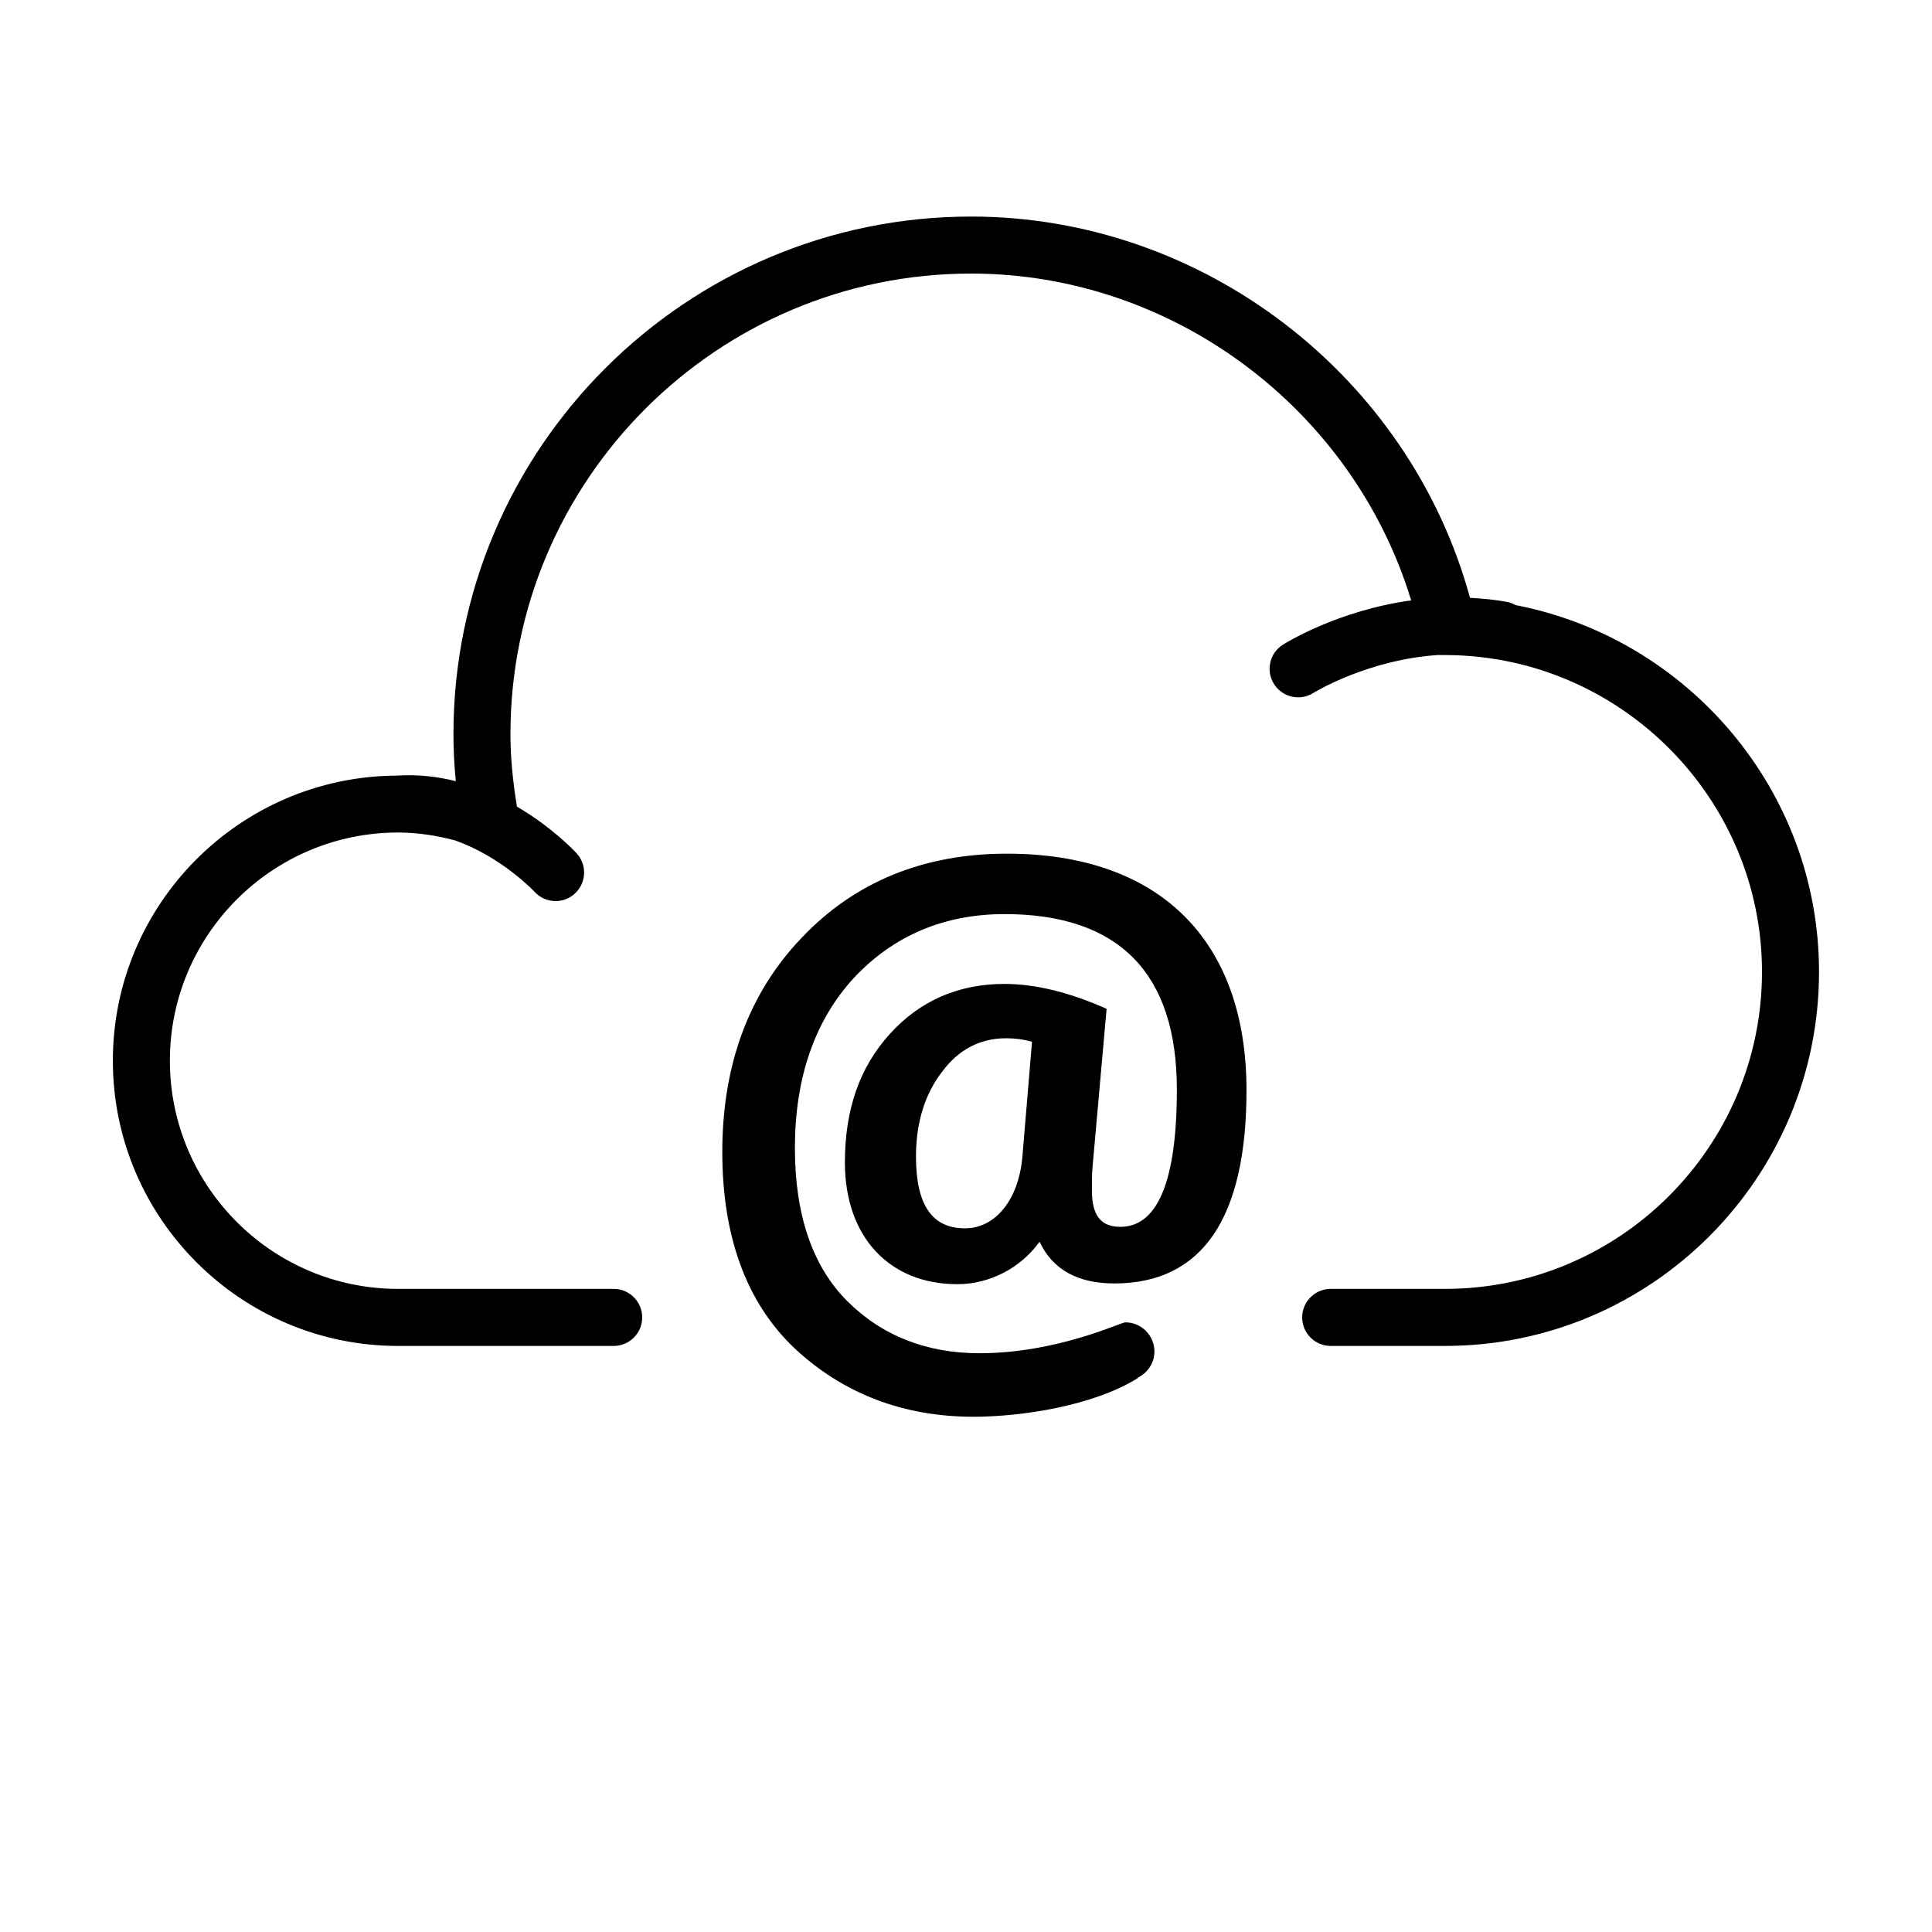
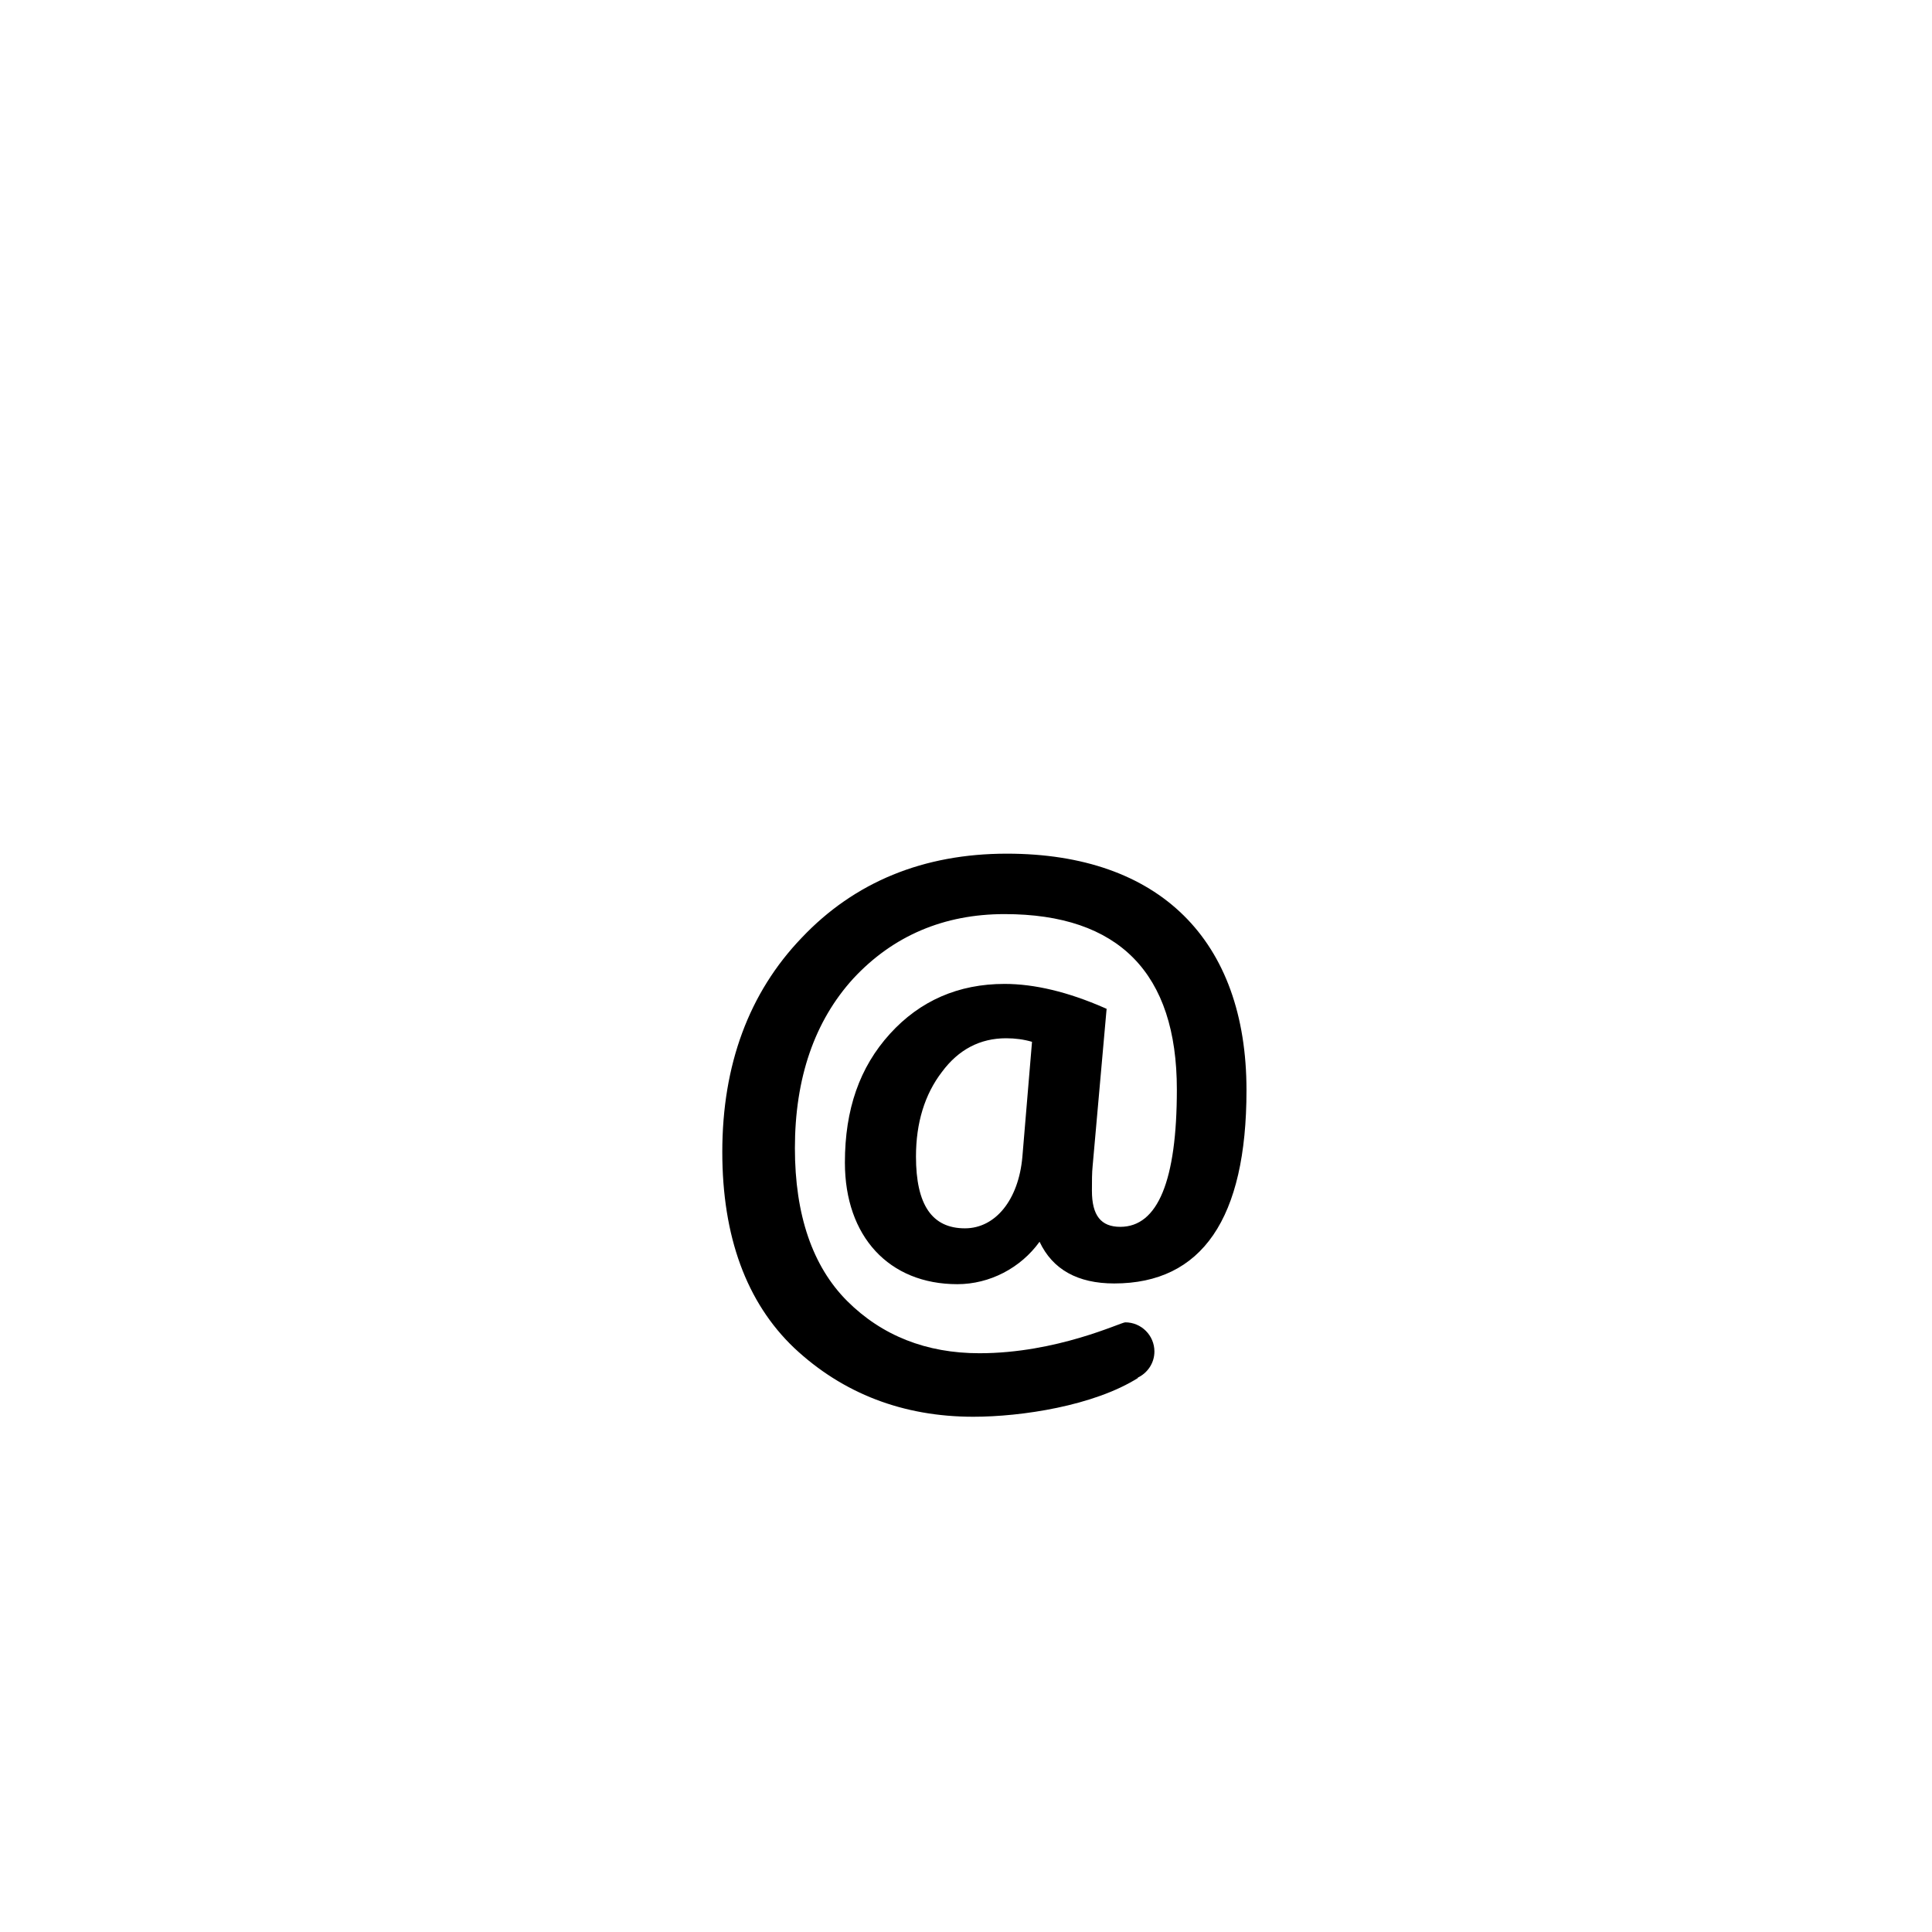
<svg xmlns="http://www.w3.org/2000/svg" fill="#000000" width="800px" height="800px" version="1.1" viewBox="144 144 512 512">
  <g>
-     <path d="m545.69 304.38c-0.715-0.402-1.48-0.719-2.332-0.871-3.34-0.605-6.602-0.918-9.789-1.078-16.117-58.895-70.75-101.04-132.21-101.04-75.648 0-137.19 61.531-137.19 137.16 0 4.109 0.211 8.254 0.625 12.473-4.719-1.195-9.805-1.812-15.191-1.5-0.035 0-0.074-0.004-0.109-0.004-0.098 0-0.188 0.016-0.277 0.016-0.098 0.004-0.18 0-0.273 0.004-0.02 0-0.039 0.012-0.066 0.012-41.387 0.336-74.969 34.082-74.969 75.551 0 41.676 33.906 75.586 75.586 75.586h57.137c4.176 0 7.559-3.387 7.559-7.559 0-4.172-3.379-7.559-7.559-7.559h-57.141c-33.348 0-60.473-27.129-60.473-60.473 0-33.34 27.125-60.469 60.473-60.469 4.961 0 10.004 0.73 15.062 2.082 12.273 4.289 20.934 13.438 21.113 13.633 1.492 1.629 3.527 2.453 5.57 2.453 1.82 0 3.641-0.648 5.09-1.977 3.082-2.812 3.305-7.594 0.492-10.676-0.441-0.488-6.359-6.832-15.82-12.379-1.094-6.66-1.723-13.012-1.723-19.215 0-67.301 54.766-122.05 122.08-122.05 53.535 0 101.19 35.941 116.62 86.609-19.496 2.699-33.242 11.266-34.031 11.77-3.512 2.242-4.539 6.898-2.309 10.414 1.438 2.266 3.883 3.508 6.394 3.508 1.375 0 2.777-0.379 4.031-1.164 0.172-0.109 14.242-8.793 33.059-10.055l2.508 0.02c45.941 0.395 83.32 38.051 83.32 83.949 0 46.332-37.684 84.02-84.012 84.02h-30.285c-4.172 0-7.559 3.387-7.559 7.559s3.387 7.559 7.559 7.559h30.285c54.66 0 99.125-44.473 99.125-99.133 0.004-48.047-34.715-88.344-80.367-97.188z" />
    <path d="m410.83 370.23c-22.082 0-40.375 7.496-54.371 22.289-13.977 14.566-21.043 33.664-21.043 56.758 0 22.414 6.398 39.898 19.059 51.949 12.914 12.102 28.914 18.227 47.469 18.227 12.746 0 31.945-2.891 43.695-10.316h-0.223c2.656-1.223 4.516-3.883 4.516-6.977 0-4.258-3.457-7.727-7.723-7.727-1.184 0-18.113 8.188-38.656 8.188-14.062 0-25.844-4.66-35.051-13.844-9.168-9.184-13.844-22.809-13.844-40.512 0-18.574 5.215-33.699 15.492-44.965 10.523-11.316 24.016-17.055 40.066-17.055 30.305 0 45.664 15.648 45.664 46.488 0 24.148-5.043 36.391-14.992 36.391-5.144 0-7.516-3.043-7.516-9.559 0-2.574 0-4.781 0.188-6.57l3.641-40.949 0.07-0.691-0.629-0.281c-9.574-4.191-18.48-6.328-26.426-6.328-12.207 0-22.414 4.453-30.379 13.234-8.031 8.848-11.93 20.008-11.93 34.121 0 19.574 11.688 32.219 29.805 32.219 8.566 0 16.773-4.281 21.781-11.246 3.457 7.352 10.102 11.055 19.785 11.055 23.27 0 35.055-17.211 35.055-51.195 0-39.859-23.141-62.703-63.504-62.703zm4.106 80.391c-1.004 11.301-7.109 18.898-15.219 18.898-8.723 0-12.973-6.223-12.973-19.023 0-8.938 2.316-16.48 6.887-22.434 4.383-5.918 10.09-8.914 17-8.914 2.418 0 4.719 0.312 6.863 0.945z" />
  </g>
</svg>